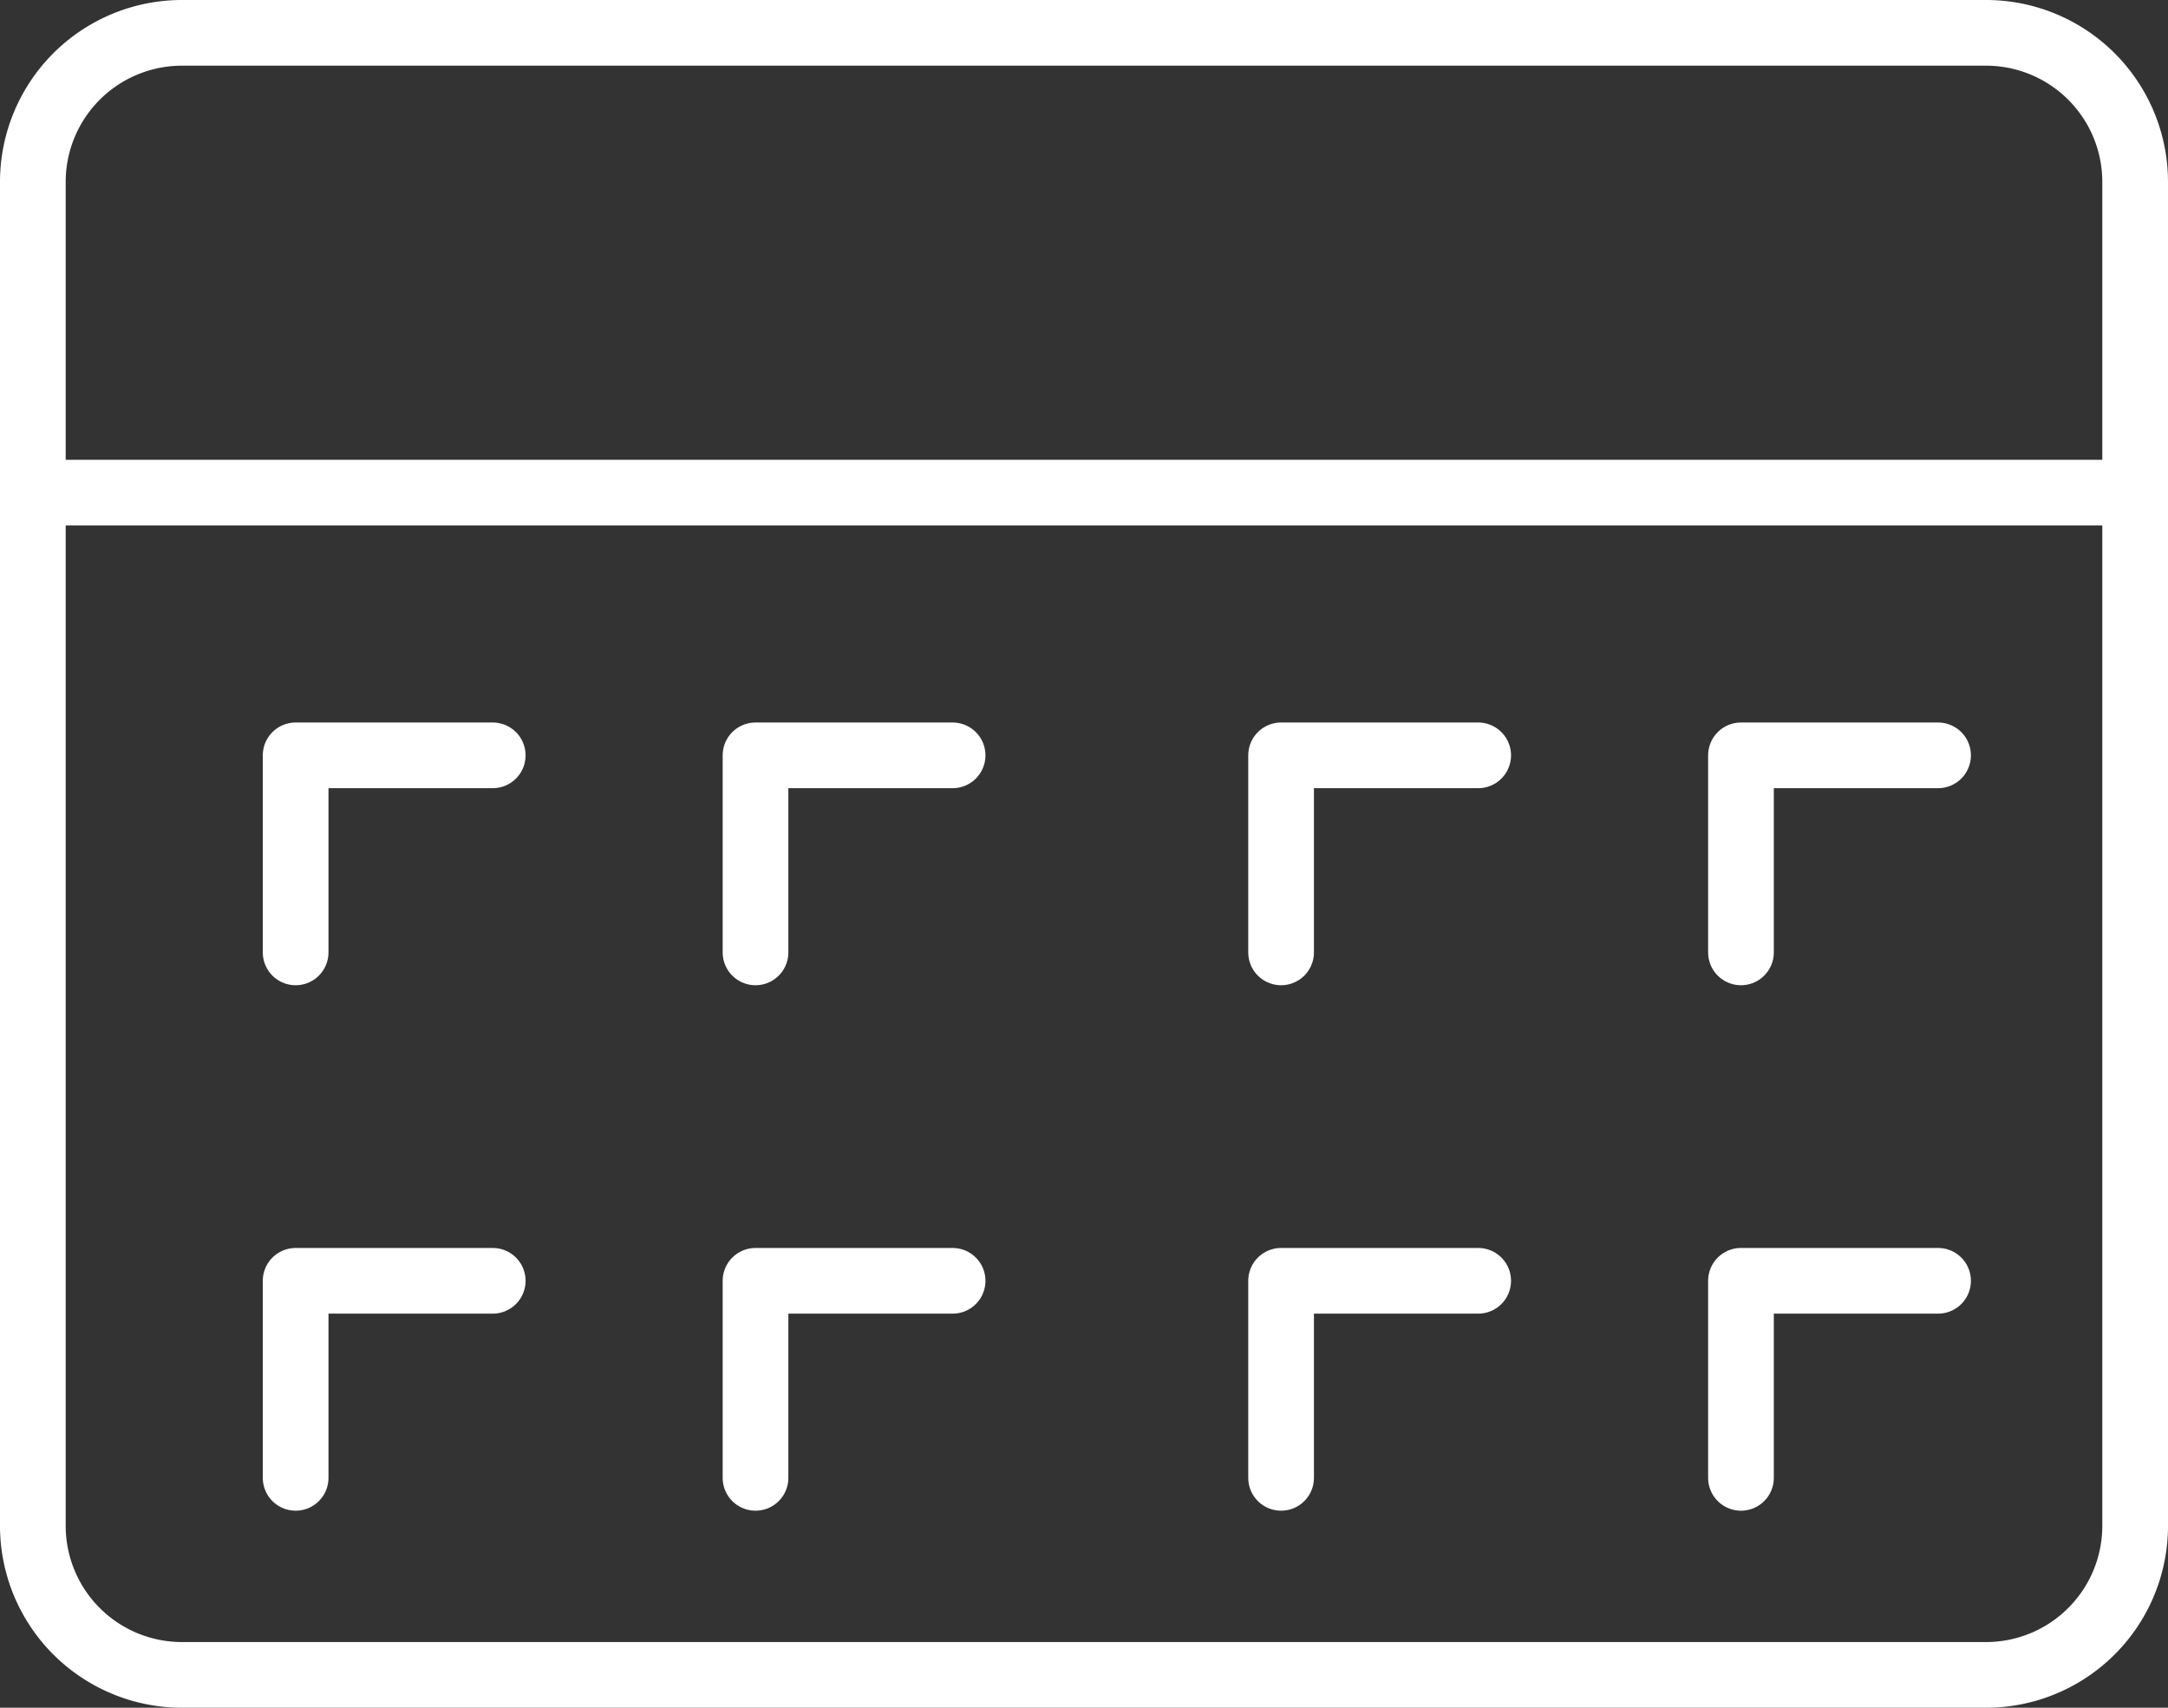
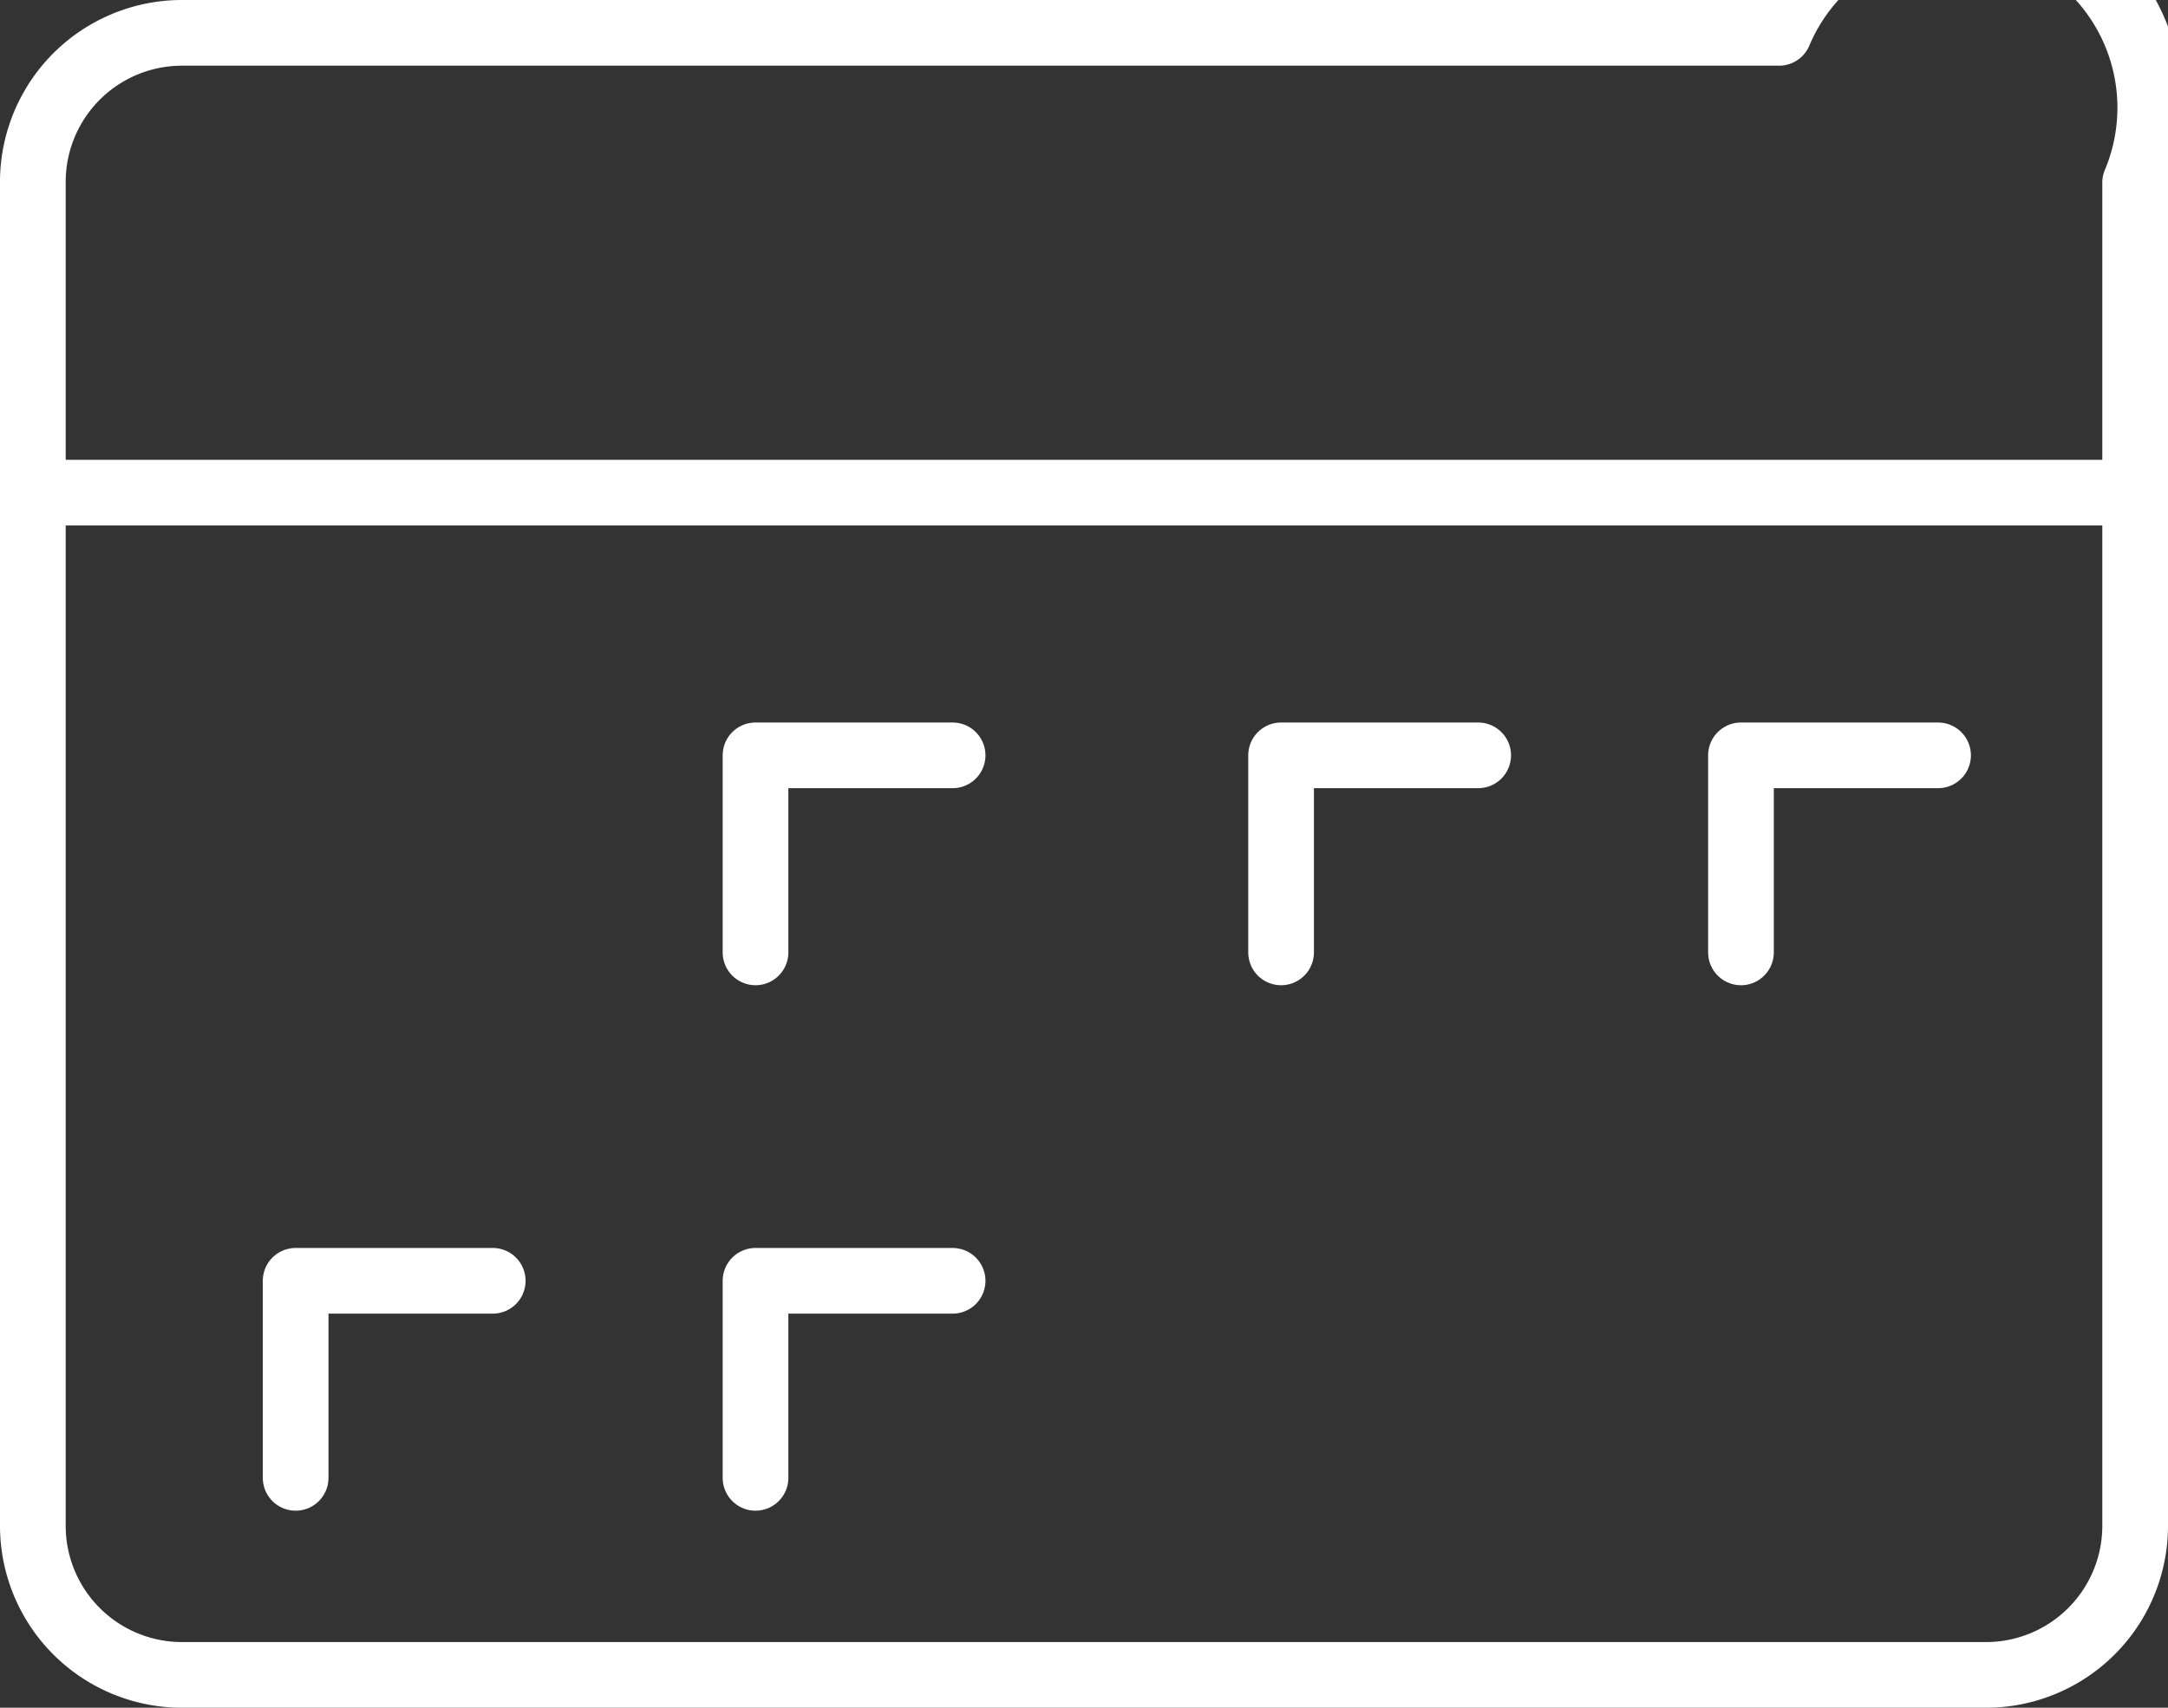
<svg xmlns="http://www.w3.org/2000/svg" viewBox="0 0 33 26">
  <rect x="0" y="0" width="33" height="26" fill="#333333" stroke="none" />
  <defs>
    <style>.a492fbcc-6f87-4ca4-8659-0cb1c012565f{fill:none;stroke:#fff;stroke-linecap:round;stroke-linejoin:round;}</style>
  </defs>
  <g id="a6109ddd-e67a-4317-bcd8-cc96ae8e980b" data-name="Layer 2">
    <g id="b2fd7f99-b67a-4835-ba08-0c2cfbe1900f" data-name="Layer 1">
      <line class="a492fbcc-6f87-4ca4-8659-0cb1c012565f" x1="0.5" y1="7.5" x2="32.5" y2="7.5" />
      <polyline class="a492fbcc-6f87-4ca4-8659-0cb1c012565f" points="26.5 14.5 26.5 11.5 29.5 11.5" />
      <polyline class="a492fbcc-6f87-4ca4-8659-0cb1c012565f" points="19.5 14.5 19.5 11.5 22.5 11.5" />
      <polyline class="a492fbcc-6f87-4ca4-8659-0cb1c012565f" points="11.5 14.5 11.5 11.5 14.5 11.5" />
-       <polyline class="a492fbcc-6f87-4ca4-8659-0cb1c012565f" points="4.5 14.5 4.5 11.5 7.5 11.5" />
-       <polyline class="a492fbcc-6f87-4ca4-8659-0cb1c012565f" points="26.5 22.5 26.5 19.5 29.5 19.5" />
-       <polyline class="a492fbcc-6f87-4ca4-8659-0cb1c012565f" points="19.5 22.5 19.5 19.5 22.5 19.5" />
      <polyline class="a492fbcc-6f87-4ca4-8659-0cb1c012565f" points="11.5 22.5 11.5 19.5 14.5 19.5" />
      <polyline class="a492fbcc-6f87-4ca4-8659-0cb1c012565f" points="4.5 22.5 4.5 19.5 7.5 19.5" />
-       <path class="a492fbcc-6f87-4ca4-8659-0cb1c012565f" d="M27.08.5h3.16A2.27,2.27,0,0,1,32.5,2.78V23.22a2.27,2.27,0,0,1-2.26,2.28H2.76A2.27,2.27,0,0,1,.5,23.22V2.78A2.27,2.27,0,0,1,2.76.5H27.08Z" />
+       <path class="a492fbcc-6f87-4ca4-8659-0cb1c012565f" d="M27.08.5A2.27,2.27,0,0,1,32.5,2.78V23.22a2.27,2.27,0,0,1-2.26,2.28H2.76A2.27,2.27,0,0,1,.5,23.22V2.78A2.27,2.27,0,0,1,2.76.5H27.08Z" />
    </g>
  </g>
</svg>